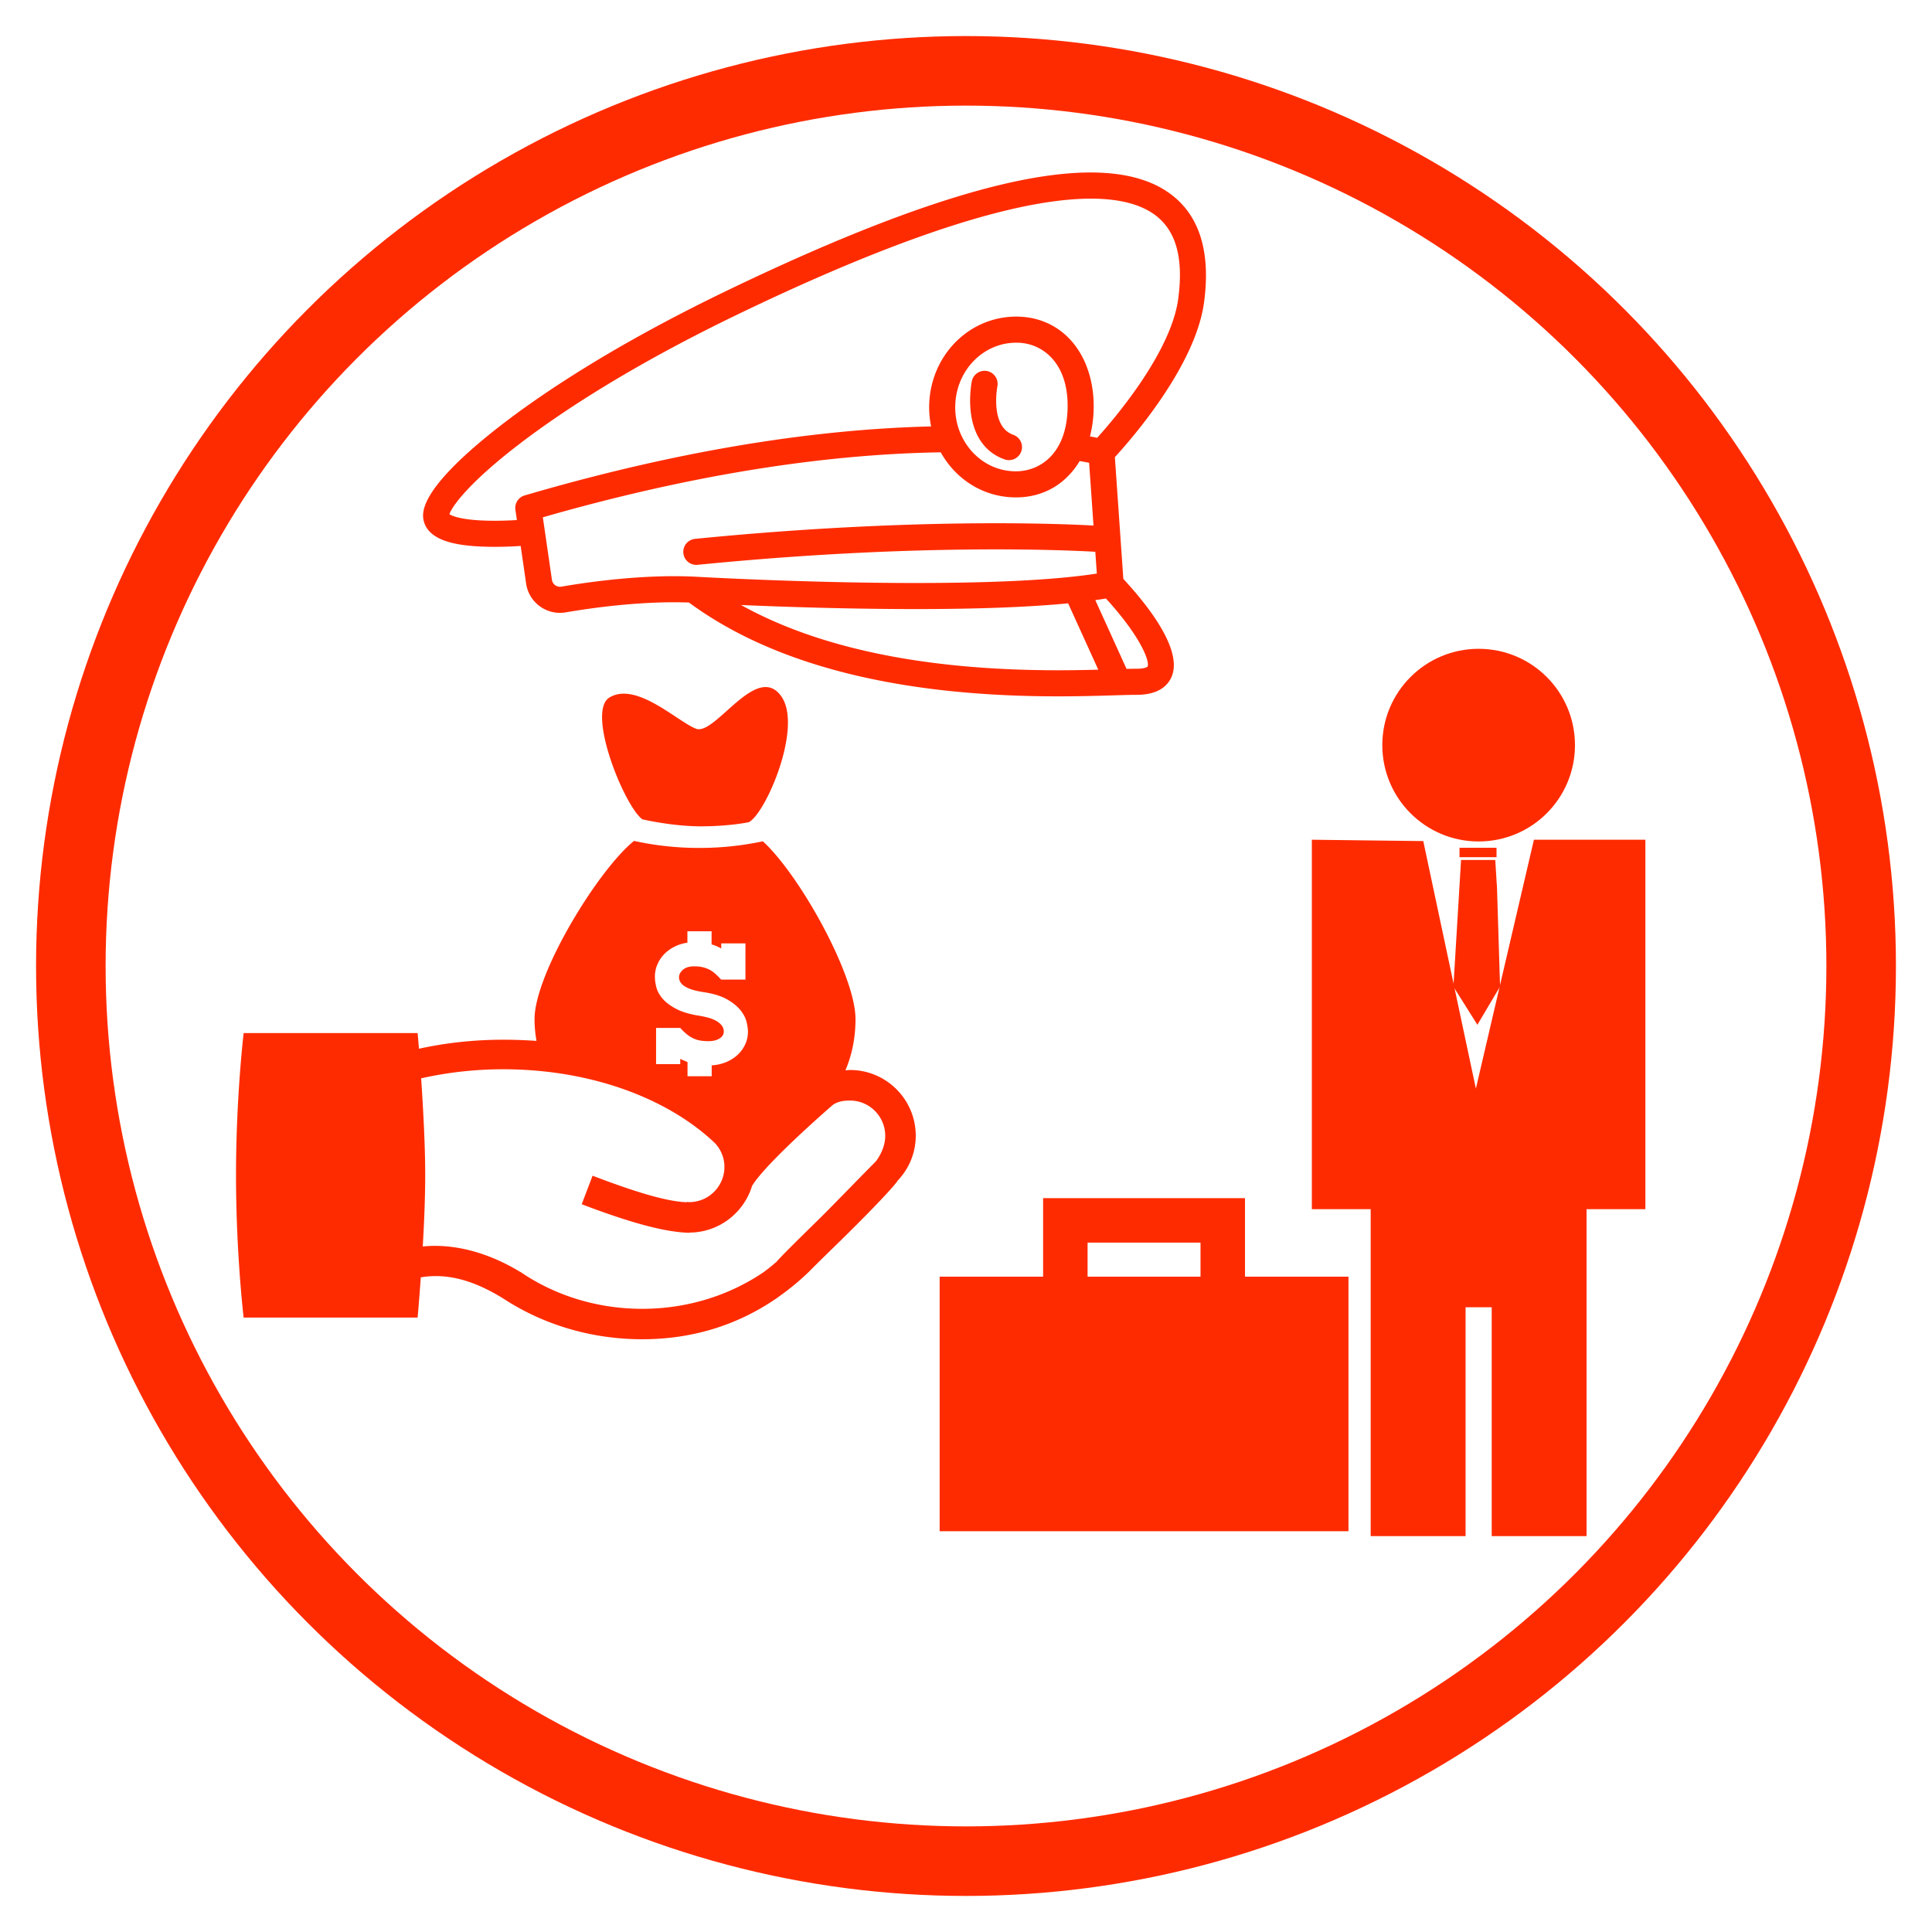
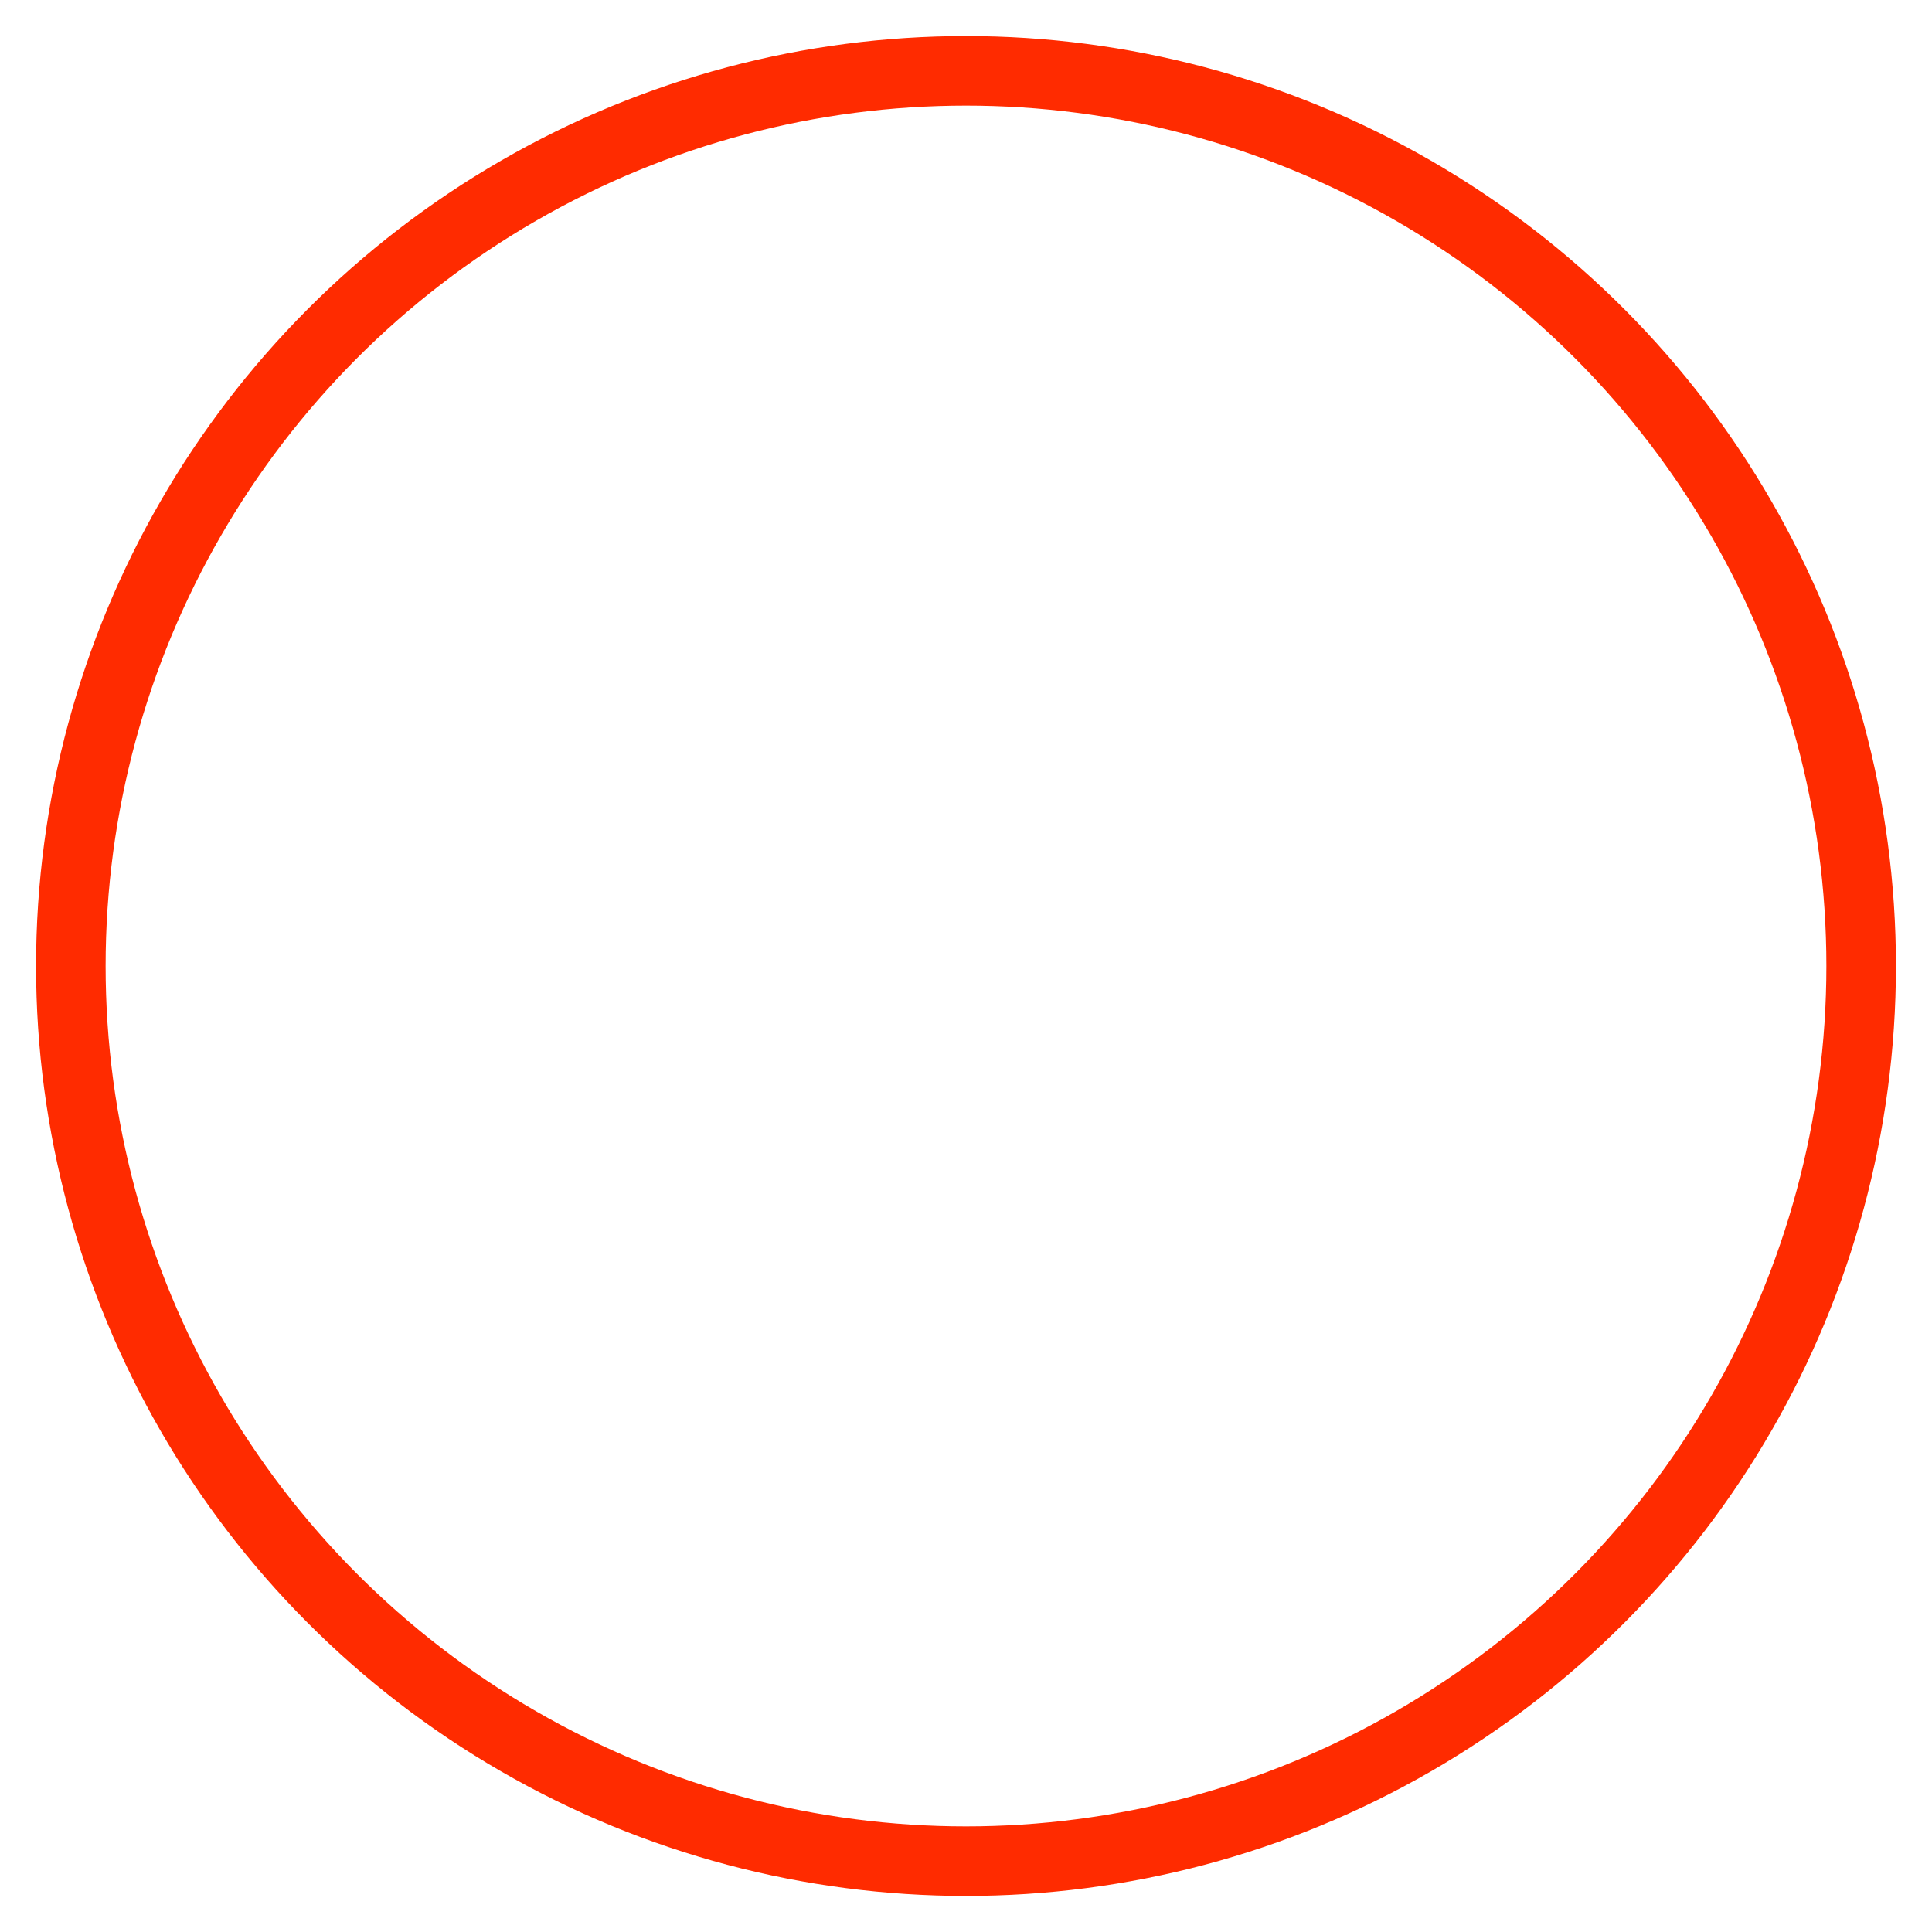
<svg xmlns="http://www.w3.org/2000/svg" viewBox="0 0 750 750" xml:space="preserve" style="fill-rule:evenodd;clip-rule:evenodd;stroke-linecap:round;stroke-linejoin:round;stroke-miterlimit:1.5">
  <circle cx="375" cy="375" r="347.501" style="fill:none;stroke:#ff2b00;stroke-width:27px" />
  <clipPath id="a">
-     <path d="M164.234 16.679h303.919v303.919H164.234z" />
-   </clipPath>
+     </clipPath>
  <g clip-path="url(#a)">
-     <path d="M467.409 117.393c2.66-19.728-1.812-33.955-13.291-42.285-25.183-18.273-81.534-5.879-172.275 37.889-44.469 21.45-72.461 40.484-88.112 52.675-14.165 11.032-30.767 26.164-29.419 35.602 1.291 9.04 13.861 10.562 23.205 10.922 5.654.218 11.18-.031 14.603-.255l2.123 14.597a13.178 13.178 0 0 0 5.338 8.833 13.178 13.178 0 0 0 7.775 2.539c.759 0 1.525-.066 2.29-.196 10.058-1.73 29.425-4.475 47.808-3.814 32.795 24.161 80.97 36.418 143.25 36.418 8.667 0 16.009-.219 21.908-.394 3.66-.109 6.55-.195 8.664-.195 8.699 0 12.155-3.79 13.522-6.97 4.505-10.471-9.223-27.788-18.719-38.026l-3.286-47.274c6.572-7.153 31.298-35.467 34.616-60.066zm-263.744 74.935a5.06 5.06 0 0 0-3.586 5.585l.578 3.974c-2.768.165-6.691.326-10.774.25-10.89-.205-14.454-1.887-15.423-2.529.882-2.712 6.972-11.787 27.255-27.312 15.161-11.606 42.133-29.734 84.527-50.182 106.951-51.588 147.091-49.58 161.931-38.813 8.347 6.057 11.358 16.766 9.204 32.74-2.806 20.803-24.704 46.439-31.455 53.916-.8-.166-1.737-.351-2.81-.549.808-3.077 1.289-6.363 1.424-9.815.371-9.441-2.005-18.257-6.688-24.821-5.194-7.281-13.018-11.485-22.031-11.838-18.805-.741-34.33 14.362-35.09 33.741-.118 3.017.136 5.99.731 8.864-47.979 1.156-101.02 10.154-157.793 26.789zm210.756-33.131c-.688 17.543-11.229 23.768-20.047 23.768-.3 0-.605-.007-.911-.018-6.26-.245-12.057-3.042-16.323-7.875-4.325-4.899-6.562-11.291-6.299-18 .528-13.481 10.933-24.041 23.686-24.041.296 0 .595.005.893.017 9.953.39 19.688 8.627 19.001 26.149zm-145.059 64.654v-.006c-19.763-.907-40.706 2.048-51.433 3.892a3.147 3.147 0 0 1-2.402-.558 3.134 3.134 0 0 1-1.268-2.098l-3.529-24.263c55.716-16.002 107.638-24.481 154.46-25.23a35.18 35.18 0 0 0 4.36 6.183c6.115 6.926 14.467 10.936 23.516 11.29.439.017.876.026 1.308.026 8.806 0 16.374-3.478 21.884-10.058a31.882 31.882 0 0 0 2.87-4.047c1.42.241 2.642.468 3.67.671l1.693 24.365c-5.885-.326-18.881-.894-38.032-.894l-1.57.001c-25.092.04-65.424 1.125-115.077 6.065a5.061 5.061 0 1 0 1.001 10.073c84.426-8.399 142.814-5.732 154.385-5.061l.588 8.457c-15.725 2.43-39.381 3.661-70.446 3.661-43.097 0-85.428-2.445-85.85-2.47-.043-.004-.085.003-.128.001zm18.314 11.018c16.552.709 41.969 1.572 67.665 1.572 24.175 0 44.02-.748 59.308-2.228l11.699 25.761a596.35 596.35 0 0 1-15.646.221c-51.486 0-92.755-8.508-123.026-25.326zm157.823 23.89c-.06.139-1.035.847-4.224.847-1.137 0-2.45.022-3.949.059l-12.122-26.691a166.57 166.57 0 0 0 4.122-.633c13.209 14.432 17.099 24.266 16.173 26.418z" style="fill:#ff2b00;fill-rule:nonzero" />
    <path d="M393.348 168.789c-9.126-3.194-6.198-18.652-6.157-18.858a5.062 5.062 0 0 0-9.922-2.005c-.048.236-1.167 5.853-.402 12.161.478 3.943 1.588 7.388 3.299 10.241 2.304 3.84 5.614 6.536 9.838 8.015a5.065 5.065 0 0 0 6.45-3.105 5.062 5.062 0 0 0-3.106-6.449z" style="fill:#ff2b00;fill-rule:nonzero" />
  </g>
-   <path d="M483.3 465.123h-78.365v30.475h-40.166v98.819h158.706v-98.819h-40.166l-.009-30.475zm-61.104 17.261h43.843v13.214h-43.843v-13.214zm216.54-156.402v143.422h-22.837v126.92h-36.817v-88.842h-10.15v88.842h-36.835v-126.92h-22.836V325.982l43.251.527 20.424 96.083 22.532-96.61h43.268zM536.611 289.26c0-20.662 16.734-37.396 37.396-37.396 20.661 0 37.396 16.734 37.396 37.396 0 20.67-16.726 37.396-37.396 37.396s-37.396-16.735-37.396-37.396z" style="fill:#ff2b00;fill-rule:nonzero" />
  <clipPath id="b">
    <path d="M91.615 261.367h263.878v263.878H91.615z" />
  </clipPath>
  <g clip-path="url(#b)">
-     <path d="M355.492 440.876c0-14.06-11.446-25.506-25.498-25.506-.61 0-1.204.107-1.797.14 2.523-5.971 3.908-12.617 3.908-19.915 0-17.029-21.77-56.093-35.979-69.007-7.785 1.674-16.064 2.582-24.648 2.582-8.857 0-17.351-.965-25.35-2.738-14.035 11.339-38.618 51.606-38.618 69.171 0 2.96.272 5.781.759 8.469a190.139 190.139 0 0 0-12.947-.454c-11.372 0-22.323 1.229-32.681 3.497-.305-3.769-.519-6.07-.519-6.07H94.583s-2.96 24.74-2.96 55.227 2.96 55.21 2.96 55.21h67.53s.594-6.457 1.237-15.619c10.053-1.691 20.344.965 32.227 8.354 15.075 9.829 33.646 15.676 53.751 15.676 20.385 0 37.892-6.012 52.447-16.122l.016.017c.174-.124.339-.248.561-.445a97.162 97.162 0 0 0 11.661-9.632c2.853-2.92 6.72-6.655 12.518-12.329 19.47-19.131 21.869-22.917 21.869-22.917h-.074c4.428-4.56 7.166-10.745 7.166-17.589zM255.15 374.508a13.235 13.235 0 0 1 2.63-4.04 14.658 14.658 0 0 1 4.024-2.944c1.551-.792 3.225-1.303 5.047-1.575v-4.429h9.385v5.105c1.385.387 2.63.932 3.752 1.591v-1.995h9.393v14.06h-9.451a31.748 31.748 0 0 0-2.218-2.235c-.726-.643-1.485-1.196-2.276-1.608a11.64 11.64 0 0 0-2.631-.965c-.965-.222-2.078-.338-3.381-.338-1.88 0-3.307.454-4.321 1.336-.998.899-1.509 1.856-1.509 2.886 0 2.903 3.125 4.816 9.401 5.765 3.884.577 6.976 1.533 9.277 2.836 2.276 1.32 4.033 2.746 5.253 4.297 1.204 1.534 1.979 3.059 2.317 4.56.338 1.509.512 2.705.512 3.637 0 1.789-.355 3.463-1.081 4.981-.717 1.55-1.69 2.919-2.944 4.057-1.228 1.163-2.737 2.094-4.436 2.82-1.724.709-3.604 1.13-5.616 1.27v4.222h-9.384v-5.492c-.512-.223-.957-.437-1.452-.643-.478-.173-.907-.404-1.369-.627v2.062h-9.384v-14.06h9.384c.817.898 1.584 1.657 2.383 2.317.776.643 1.567 1.196 2.417 1.591.833.437 1.74.743 2.737.949 1.015.181 2.161.28 3.464.28 1.69 0 3.092-.338 4.222-1.031 1.122-.692 1.674-1.583 1.674-2.713 0-.932-.305-1.748-.874-2.457-.569-.685-1.319-1.262-2.235-1.773a13.692 13.692 0 0 0-3.001-1.163 37.158 37.158 0 0 0-3.266-.709c-3.802-.577-6.828-1.493-9.104-2.688-2.268-1.204-4.024-2.516-5.261-3.95-1.213-1.435-2.045-2.903-2.417-4.396-.387-1.484-.569-2.82-.569-3.975-.041-1.674.281-3.29.908-4.816zm84.847 76.354c-3.414 3.381-17.845 18.266-21.77 22.109-10.127 9.937-14.852 14.596-17.062 17.169l-.058-.041c-1.55 1.393-3.175 2.639-4.832 3.859-13.063 8.832-29.333 14.126-46.956 14.126-17.795 0-34.189-5.36-47.301-14.332h-.083c-11.355-6.911-24.657-11.166-37.818-9.871.528-9.088.949-19.041.949-27.593 0-11.899-.825-26.479-1.576-37.686a145.101 145.101 0 0 1 31.807-3.513c33.951 0 63.992 11.224 82.39 28.813 2.169 2.416 3.538 5.591 3.538 9.088 0 7.537-6.136 13.672-13.673 13.672-.264 0-.536-.082-.849-.099l-.033.149c-7.034-.239-18.043-3.192-36.631-10.308l-4.222 11.083c19.651 7.471 32.598 10.852 41.776 11.083v-.082c11.504-.017 21.21-7.702 24.369-18.151v.017c3.974-6.606 18.859-20.361 27.312-27.881v.016c.099-.115.173-.173.239-.239a375.127 375.127 0 0 1 3.884-3.406c1.79-1.138 3.637-1.608 6.589-1.608 7.521 0 13.656 6.136 13.656 13.673.017 3.752-1.657 7.298-3.645 9.953zM249.352 318.053s11.463 2.722 22.695 2.722c11.223 0 18.612-1.592 18.612-1.592 6.523-3.208 21.185-37.026 12.584-48.951-9.616-13.301-25.688 15.611-33.11 12.642-7.388-2.96-23.156-18.381-33.554-12.097-9.038 5.467 5.665 41.99 12.773 47.276z" style="fill:#ff2b00;fill-rule:nonzero" />
-   </g>
+     </g>
  <clipPath id="c">
-     <path d="M534.237 329.099h93.13v68.721h-93.13z" />
-   </clipPath>
+     </clipPath>
  <g clip-path="url(#c)">
    <path d="M566.584 329.099h14.364v3.656h-14.364v-3.656zm14.54 15.176s-.189-2.175-.657-10.338l-.108.057-.006-.144H567.18l-2.969 49.166 9.306 14.805 8.807-14.852-1.2-38.694z" style="fill:#ff2b00;fill-rule:nonzero" />
  </g>
</svg>